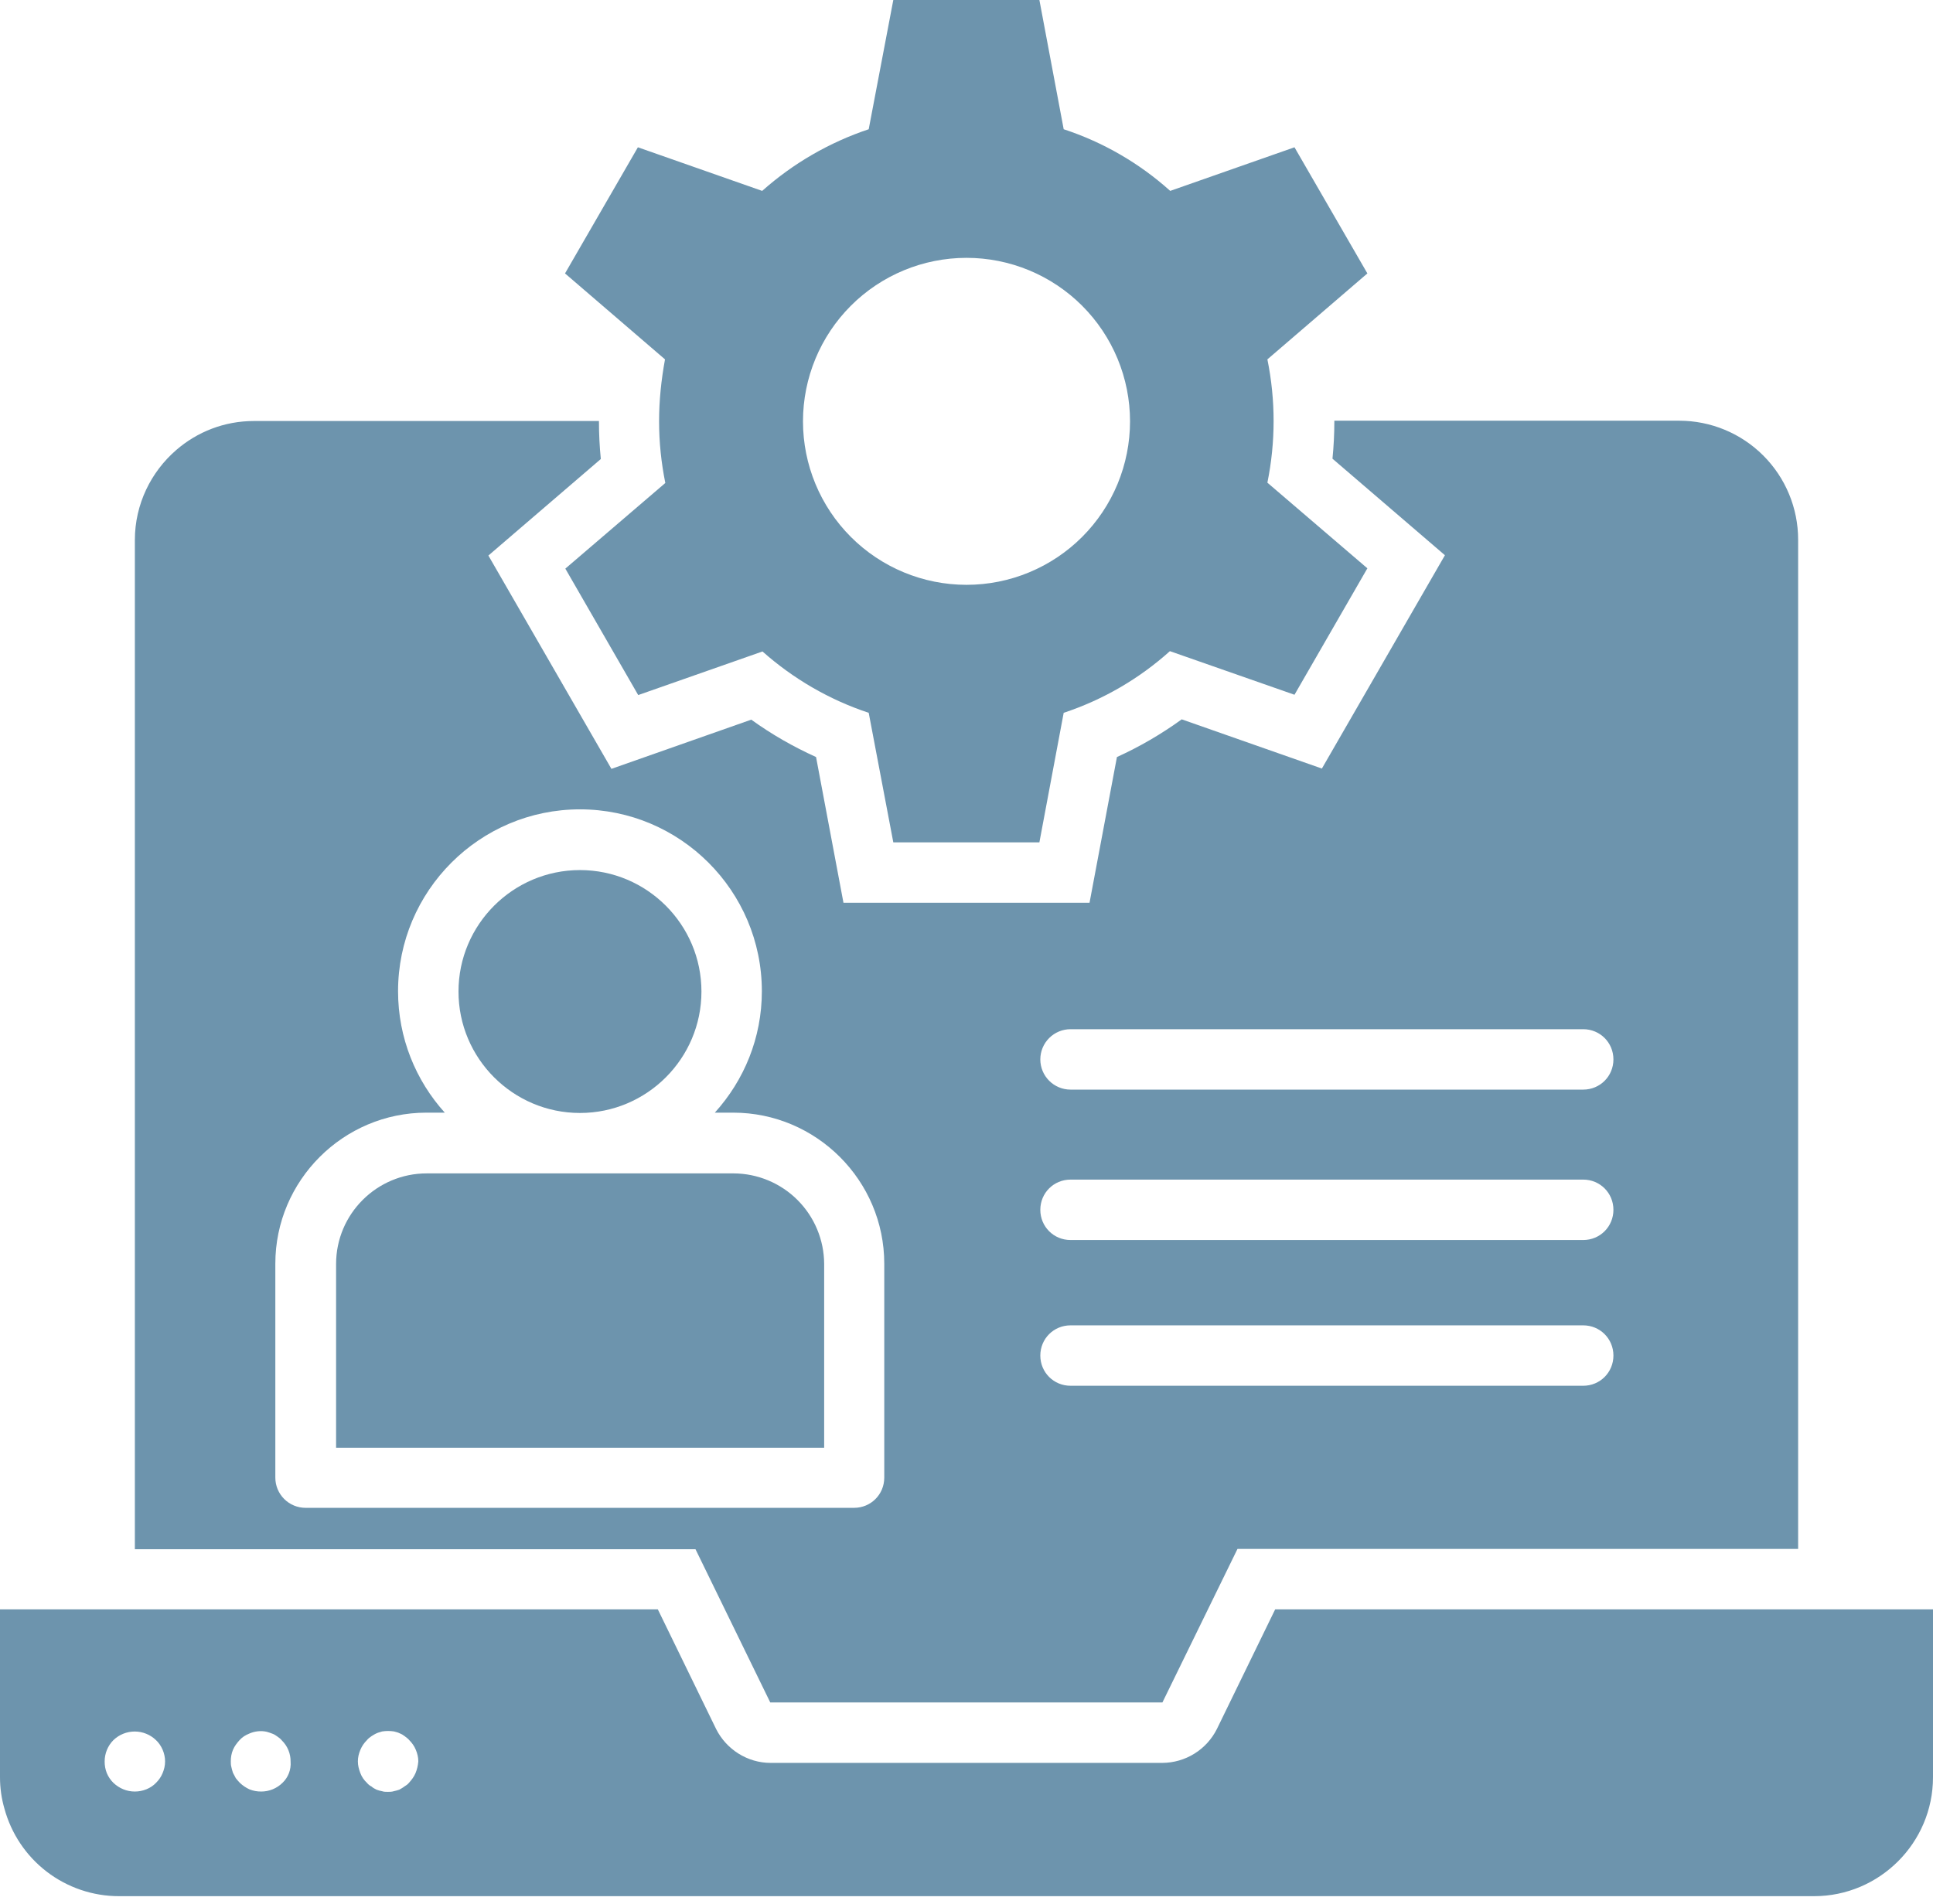
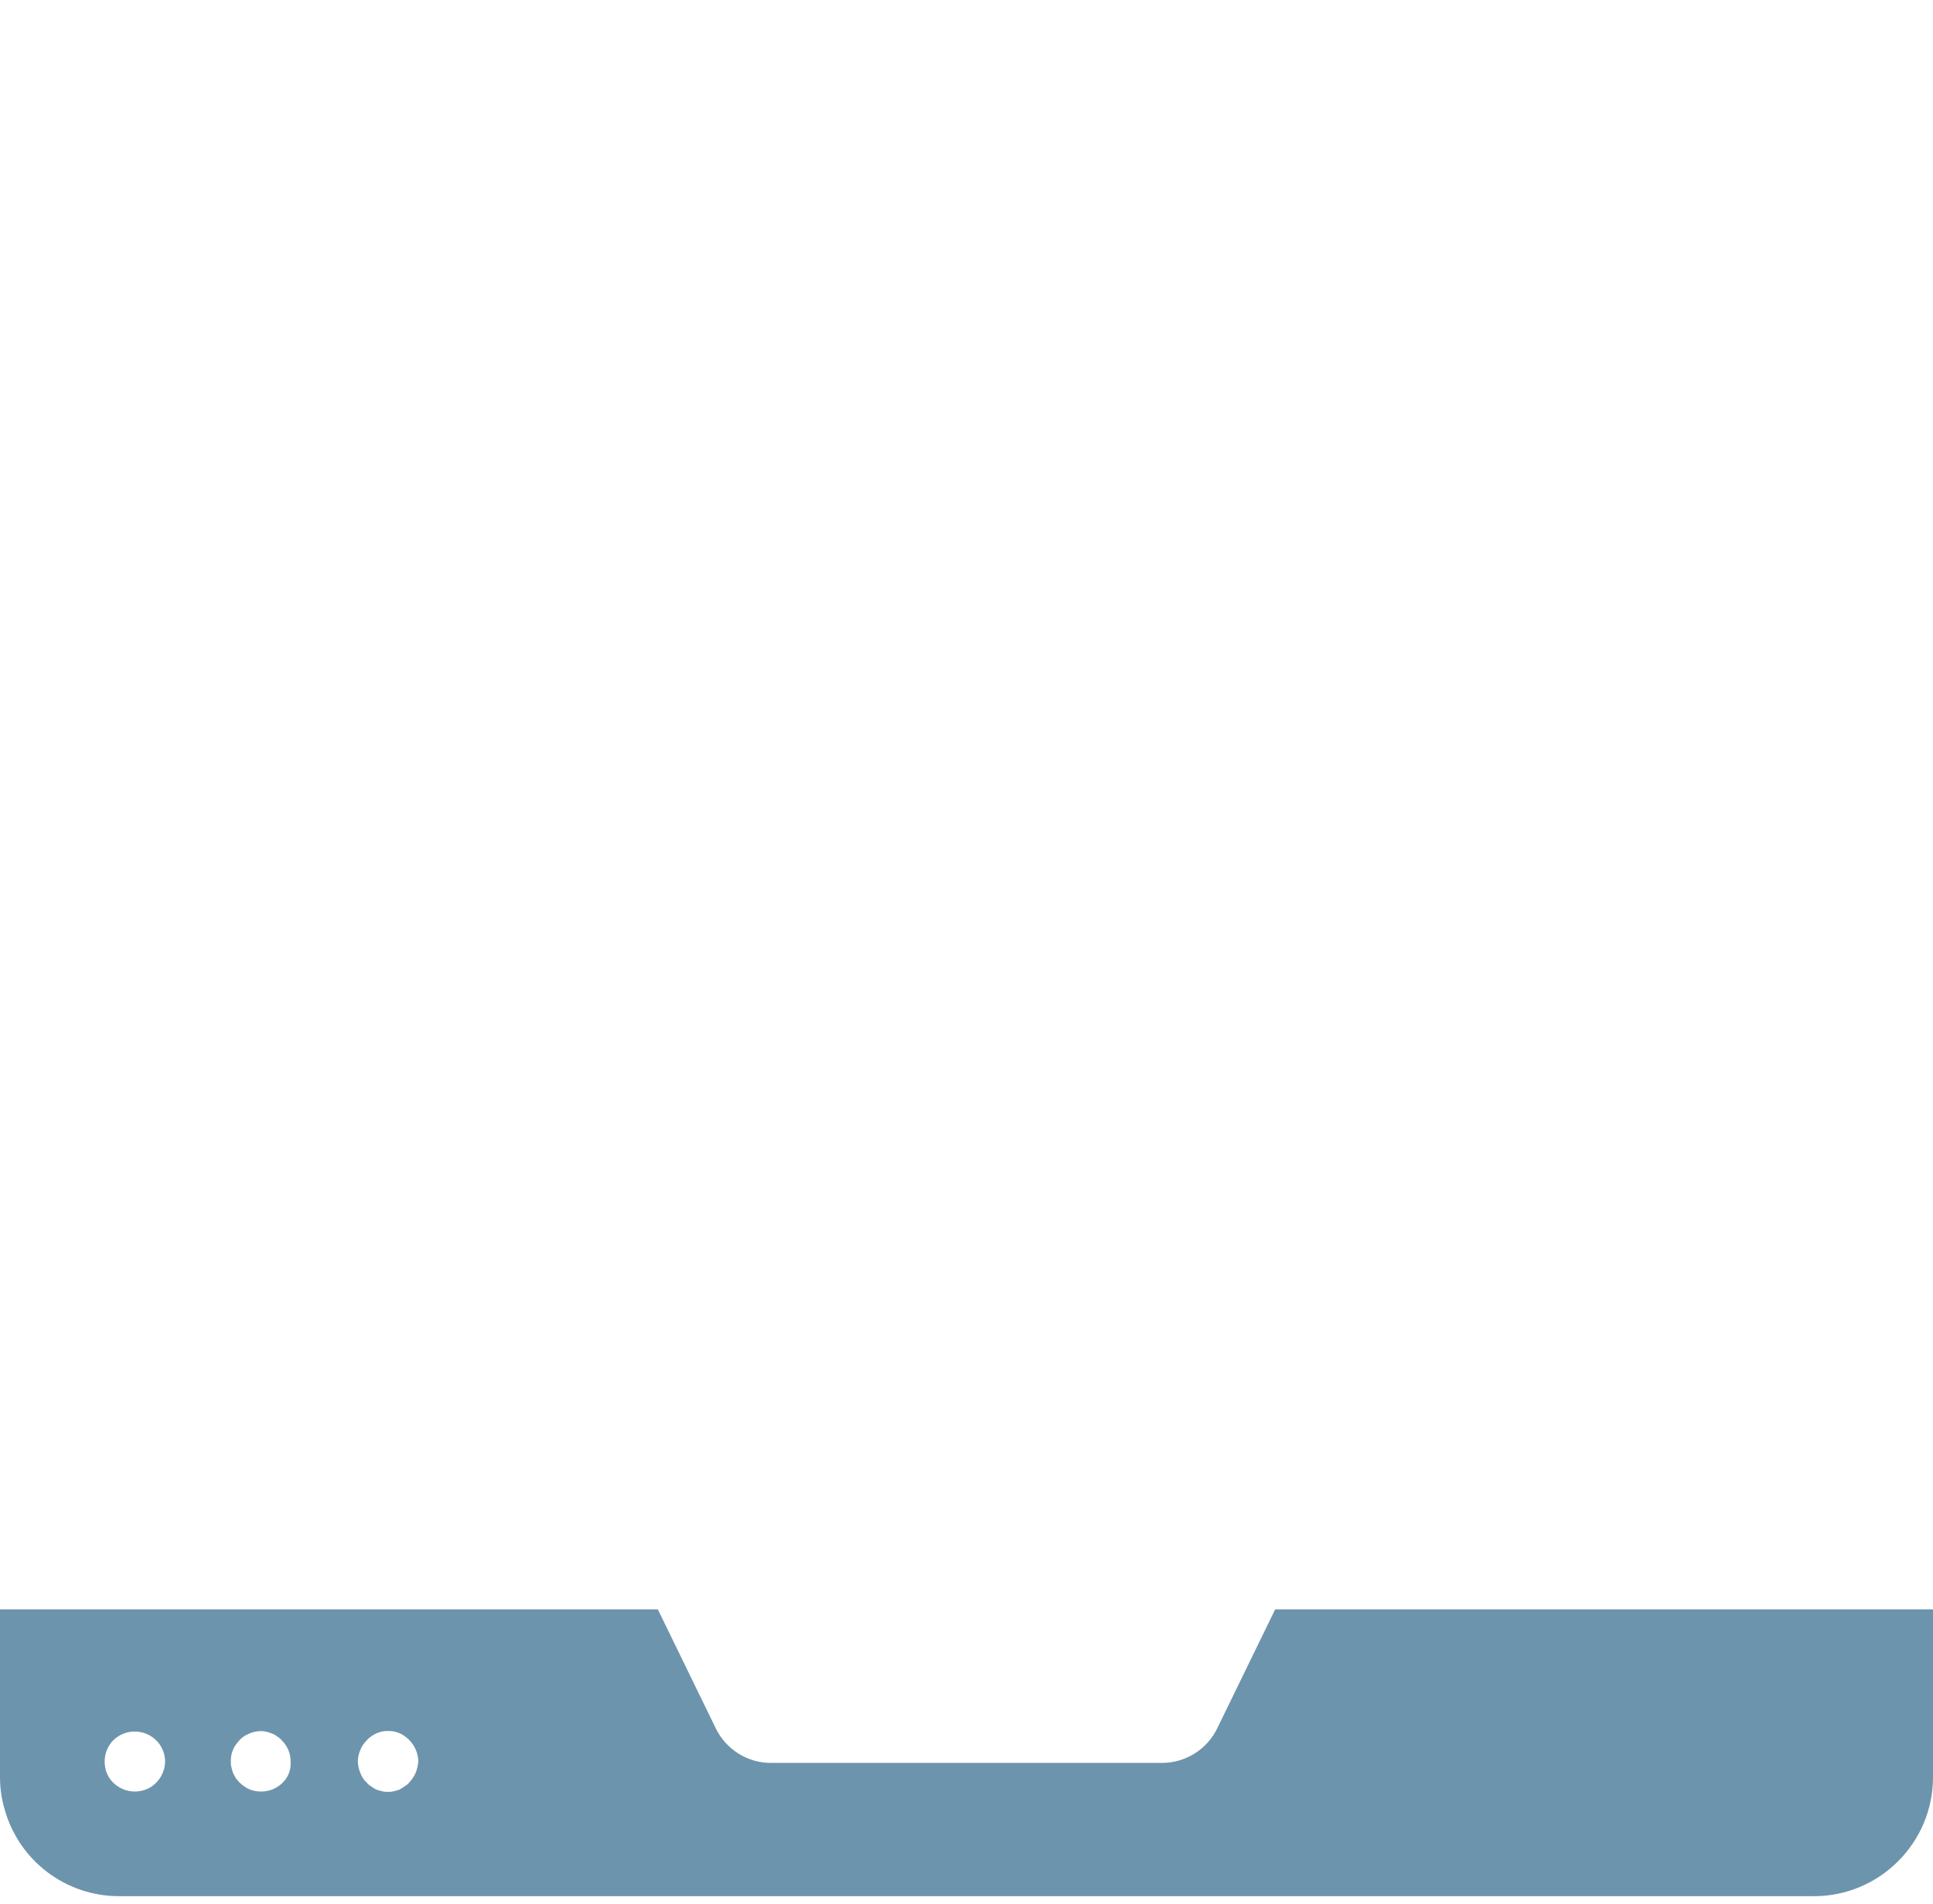
<svg xmlns="http://www.w3.org/2000/svg" width="205" height="202" viewBox="0 0 205 202" fill="none">
-   <path d="M69.898 44.693C69.898 46.939 70.129 49.086 70.558 51.233L59.955 60.317L67.684 73.729L80.864 69.104C84.102 71.978 87.933 74.224 92.129 75.612L94.738 89.353H110.23L112.807 75.612C116.972 74.231 120.807 72.004 124.071 69.071L137.284 73.696L145.014 60.284L134.41 51.2C135.289 46.884 135.289 42.436 134.41 38.12L145.014 29.003L137.284 15.624L124.104 20.249C120.833 17.308 116.986 15.081 112.807 13.709L110.23 0H94.738L92.129 13.709C87.959 15.102 84.116 17.327 80.831 20.249L67.651 15.624L59.922 29.003L70.525 38.12C70.129 40.3 69.898 42.447 69.898 44.693ZM102.501 27.351C104.778 27.351 107.033 27.799 109.137 28.671C111.241 29.543 113.153 30.82 114.763 32.43C116.374 34.041 117.651 35.953 118.523 38.056C119.394 40.16 119.843 42.416 119.843 44.693C119.843 46.97 119.394 49.225 118.523 51.33C117.651 53.434 116.374 55.345 114.763 56.956C113.153 58.566 111.241 59.843 109.137 60.715C107.033 61.587 104.778 62.035 102.501 62.035C97.901 62.035 93.49 60.208 90.238 56.956C86.986 53.703 85.159 49.292 85.159 44.693C85.159 40.094 86.986 35.683 90.238 32.43C93.49 29.178 97.901 27.351 102.501 27.351ZM61.507 118.058C68.609 118.058 74.39 112.278 74.39 105.176C74.39 98.074 68.609 92.293 61.507 92.293C54.405 92.293 48.625 98.074 48.625 105.176C48.625 112.278 54.405 118.058 61.507 118.058ZM77.792 124.467H45.255C39.97 124.467 35.643 128.761 35.643 134.079V153.568H87.405V134.079C87.396 131.532 86.381 129.093 84.58 127.292C82.779 125.491 80.339 124.475 77.792 124.467Z" fill="#6D94AD" />
-   <path d="M81.689 180.588H123.277L131.238 164.303H190.697V57.244C190.697 53.898 189.367 50.688 187.001 48.322C184.634 45.955 181.425 44.626 178.078 44.626H141.511V44.692C141.511 46.013 141.445 47.335 141.313 48.656L153.238 58.896L140.19 81.523L125.325 76.304C123.178 77.857 120.866 79.211 118.454 80.301L115.548 95.76H89.452L86.545 80.301C84.133 79.211 81.821 77.89 79.674 76.337L64.843 81.556L51.795 58.929L63.719 48.689C63.587 47.368 63.521 46.046 63.521 44.725V44.659H26.921C23.783 44.659 20.909 45.815 18.696 47.731C16.02 50.043 14.303 53.479 14.303 57.277V164.336H73.761L81.689 180.588ZM113.533 109.172H167.904C169.688 109.172 171.108 110.592 171.108 112.376C171.108 114.16 169.688 115.58 167.904 115.58H113.533C112.683 115.58 111.868 115.242 111.267 114.641C110.666 114.041 110.328 113.226 110.328 112.376C110.328 111.526 110.666 110.711 111.267 110.11C111.868 109.509 112.683 109.172 113.533 109.172ZM113.533 125.126H167.904C169.688 125.126 171.108 126.547 171.108 128.33C171.108 130.114 169.688 131.535 167.904 131.535H113.533C111.749 131.535 110.328 130.114 110.328 128.33C110.328 126.547 111.749 125.126 113.533 125.126ZM113.533 140.586H167.904C169.688 140.586 171.108 142.006 171.108 143.79C171.108 145.573 169.688 146.994 167.904 146.994H113.533C111.749 146.994 110.328 145.573 110.328 143.79C110.328 142.006 111.749 140.586 113.533 140.586ZM29.2 156.738V134.045C29.2 125.225 36.401 118.024 45.221 118.024H47.17C44.098 114.622 42.215 110.096 42.215 105.142C42.215 94.505 50.87 85.851 61.506 85.851C72.143 85.851 80.797 94.505 80.797 105.142C80.797 110.096 78.914 114.589 75.809 118.024H77.758C86.578 118.024 93.779 125.225 93.779 134.045V156.738C93.779 158.522 92.359 159.943 90.575 159.943H32.405C31.555 159.943 30.74 159.605 30.139 159.004C29.538 158.403 29.2 157.588 29.2 156.738Z" fill="#6D94AD" />
  <path d="M135.235 170.713L129.058 183.397C128.521 184.473 127.697 185.379 126.676 186.014C125.656 186.65 124.48 186.99 123.277 186.998H81.722C79.278 186.998 77.032 185.578 75.942 183.397L69.765 170.713H0V188.517C0 189.674 0.165 190.797 0.462 191.821C1.182 194.494 2.763 196.856 4.96 198.54C7.158 200.224 9.85 201.136 12.618 201.136H192.382C199.318 201.136 205 195.487 205 188.517V170.713H135.235ZM17.243 188.088C17.078 188.484 16.847 188.815 16.549 189.112C15.988 189.707 15.129 190.037 14.303 190.037C13.444 190.037 12.652 189.707 12.024 189.112C11.727 188.82 11.491 188.472 11.33 188.088C11.171 187.689 11.092 187.262 11.099 186.833C11.099 186.007 11.429 185.181 12.024 184.587C12.63 183.999 13.442 183.67 14.287 183.67C15.131 183.67 15.943 183.999 16.549 184.587C17.144 185.148 17.507 186.007 17.507 186.833C17.507 187.295 17.408 187.692 17.243 188.088ZM29.96 189.112C29.362 189.703 28.555 190.035 27.714 190.037C27.252 190.037 26.889 189.971 26.459 189.806C26.081 189.633 25.735 189.399 25.435 189.112C25.27 188.947 25.138 188.782 25.006 188.617C24.907 188.418 24.807 188.253 24.708 188.055C24.642 187.857 24.576 187.626 24.543 187.46C24.477 187.229 24.477 187.031 24.477 186.833C24.477 186.403 24.543 186.007 24.708 185.611C24.873 185.214 25.138 184.884 25.402 184.587C25.699 184.256 26.03 184.058 26.426 183.893C27.021 183.629 27.681 183.563 28.276 183.695C28.507 183.761 28.705 183.827 28.87 183.893C29.069 183.959 29.267 184.091 29.399 184.19C29.597 184.322 29.762 184.454 29.895 184.62C30.192 184.912 30.427 185.262 30.587 185.648C30.745 186.034 30.825 186.448 30.819 186.866C30.885 187.725 30.555 188.55 29.96 189.112ZM44.065 188.088C43.9 188.484 43.636 188.815 43.372 189.112C43.24 189.277 43.041 189.409 42.876 189.508C42.711 189.641 42.513 189.74 42.348 189.839C42.15 189.905 41.918 189.971 41.753 190.004C41.555 190.07 41.324 190.07 41.126 190.07C40.927 190.07 40.696 190.07 40.531 190.004C40.328 189.969 40.129 189.913 39.936 189.839C39.738 189.74 39.54 189.641 39.408 189.508C39.216 189.414 39.047 189.279 38.912 189.112C38.605 188.829 38.367 188.479 38.219 188.088C38.053 187.659 37.954 187.262 37.954 186.833C37.954 186.403 38.053 186.007 38.219 185.611C38.384 185.214 38.615 184.884 38.912 184.587C39.044 184.421 39.21 184.289 39.408 184.157C39.573 184.058 39.771 183.926 39.936 183.86C40.135 183.761 40.366 183.728 40.531 183.662C40.96 183.596 41.357 183.596 41.786 183.662C41.984 183.728 42.216 183.761 42.381 183.86C42.579 183.926 42.777 184.058 42.909 184.157C43.074 184.289 43.273 184.421 43.405 184.587C43.702 184.884 43.933 185.214 44.099 185.611C44.264 186.007 44.363 186.403 44.363 186.833C44.33 187.262 44.231 187.692 44.065 188.088Z" fill="#6D94AD" />
</svg>